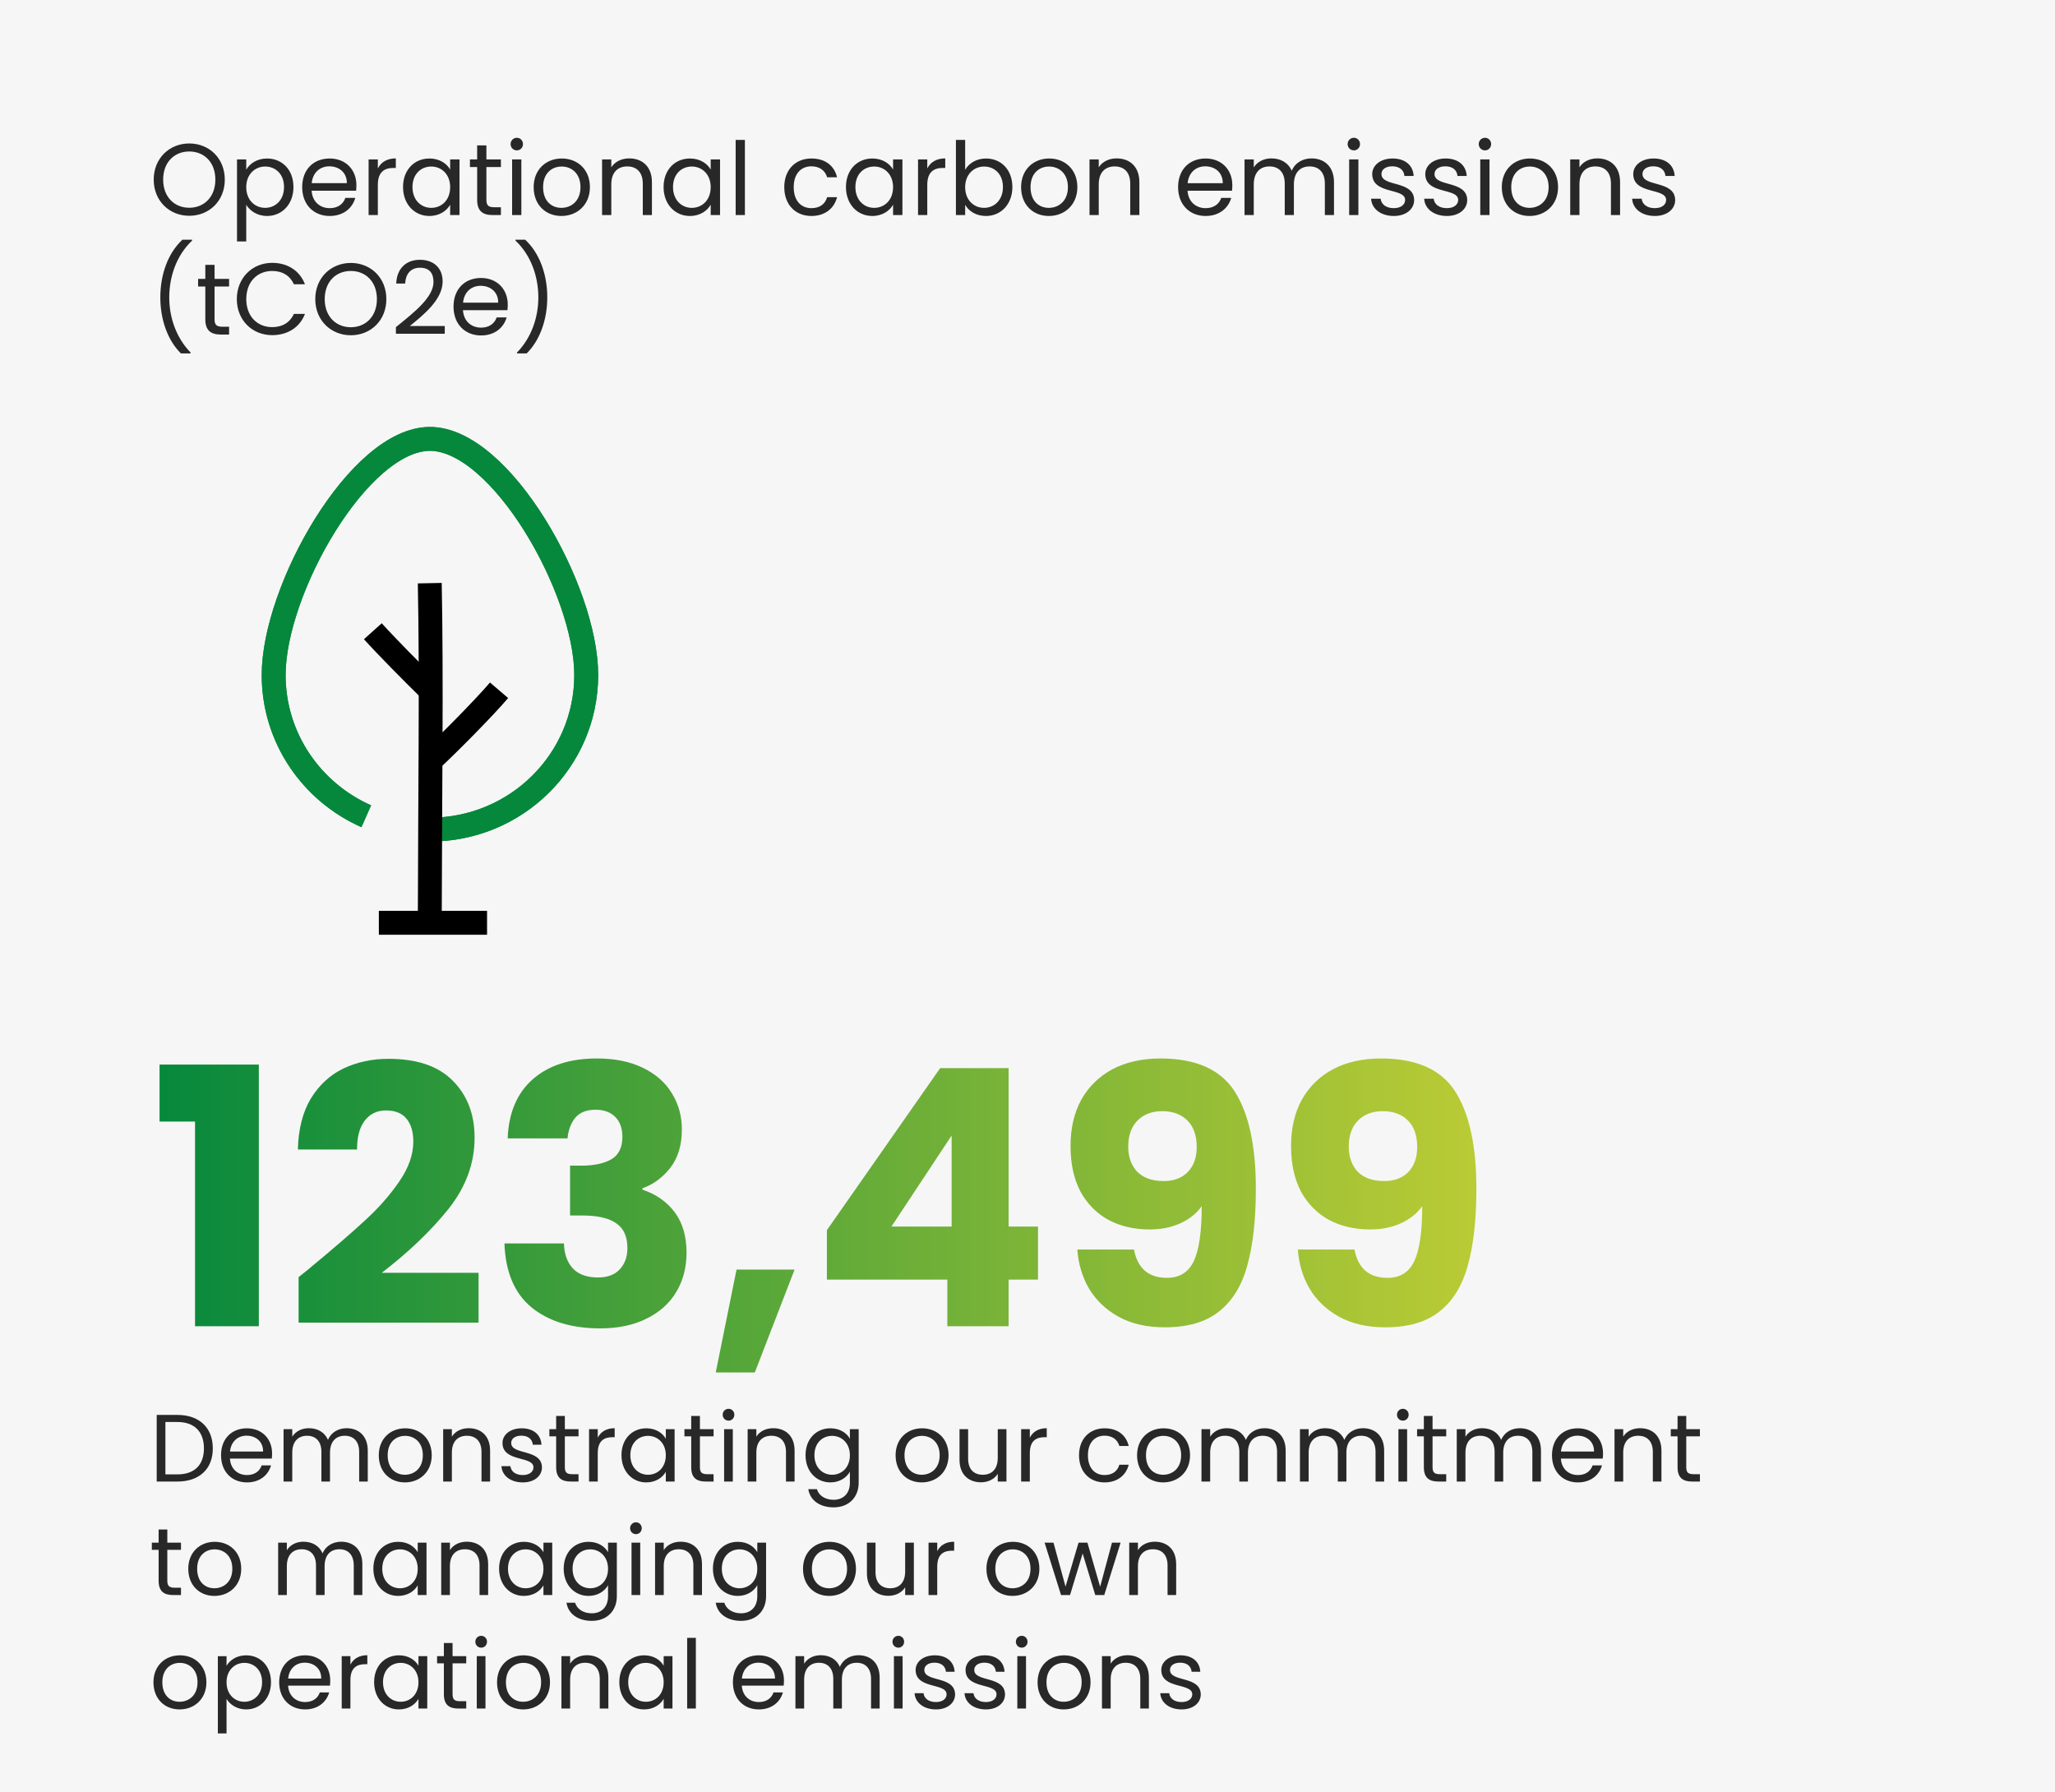
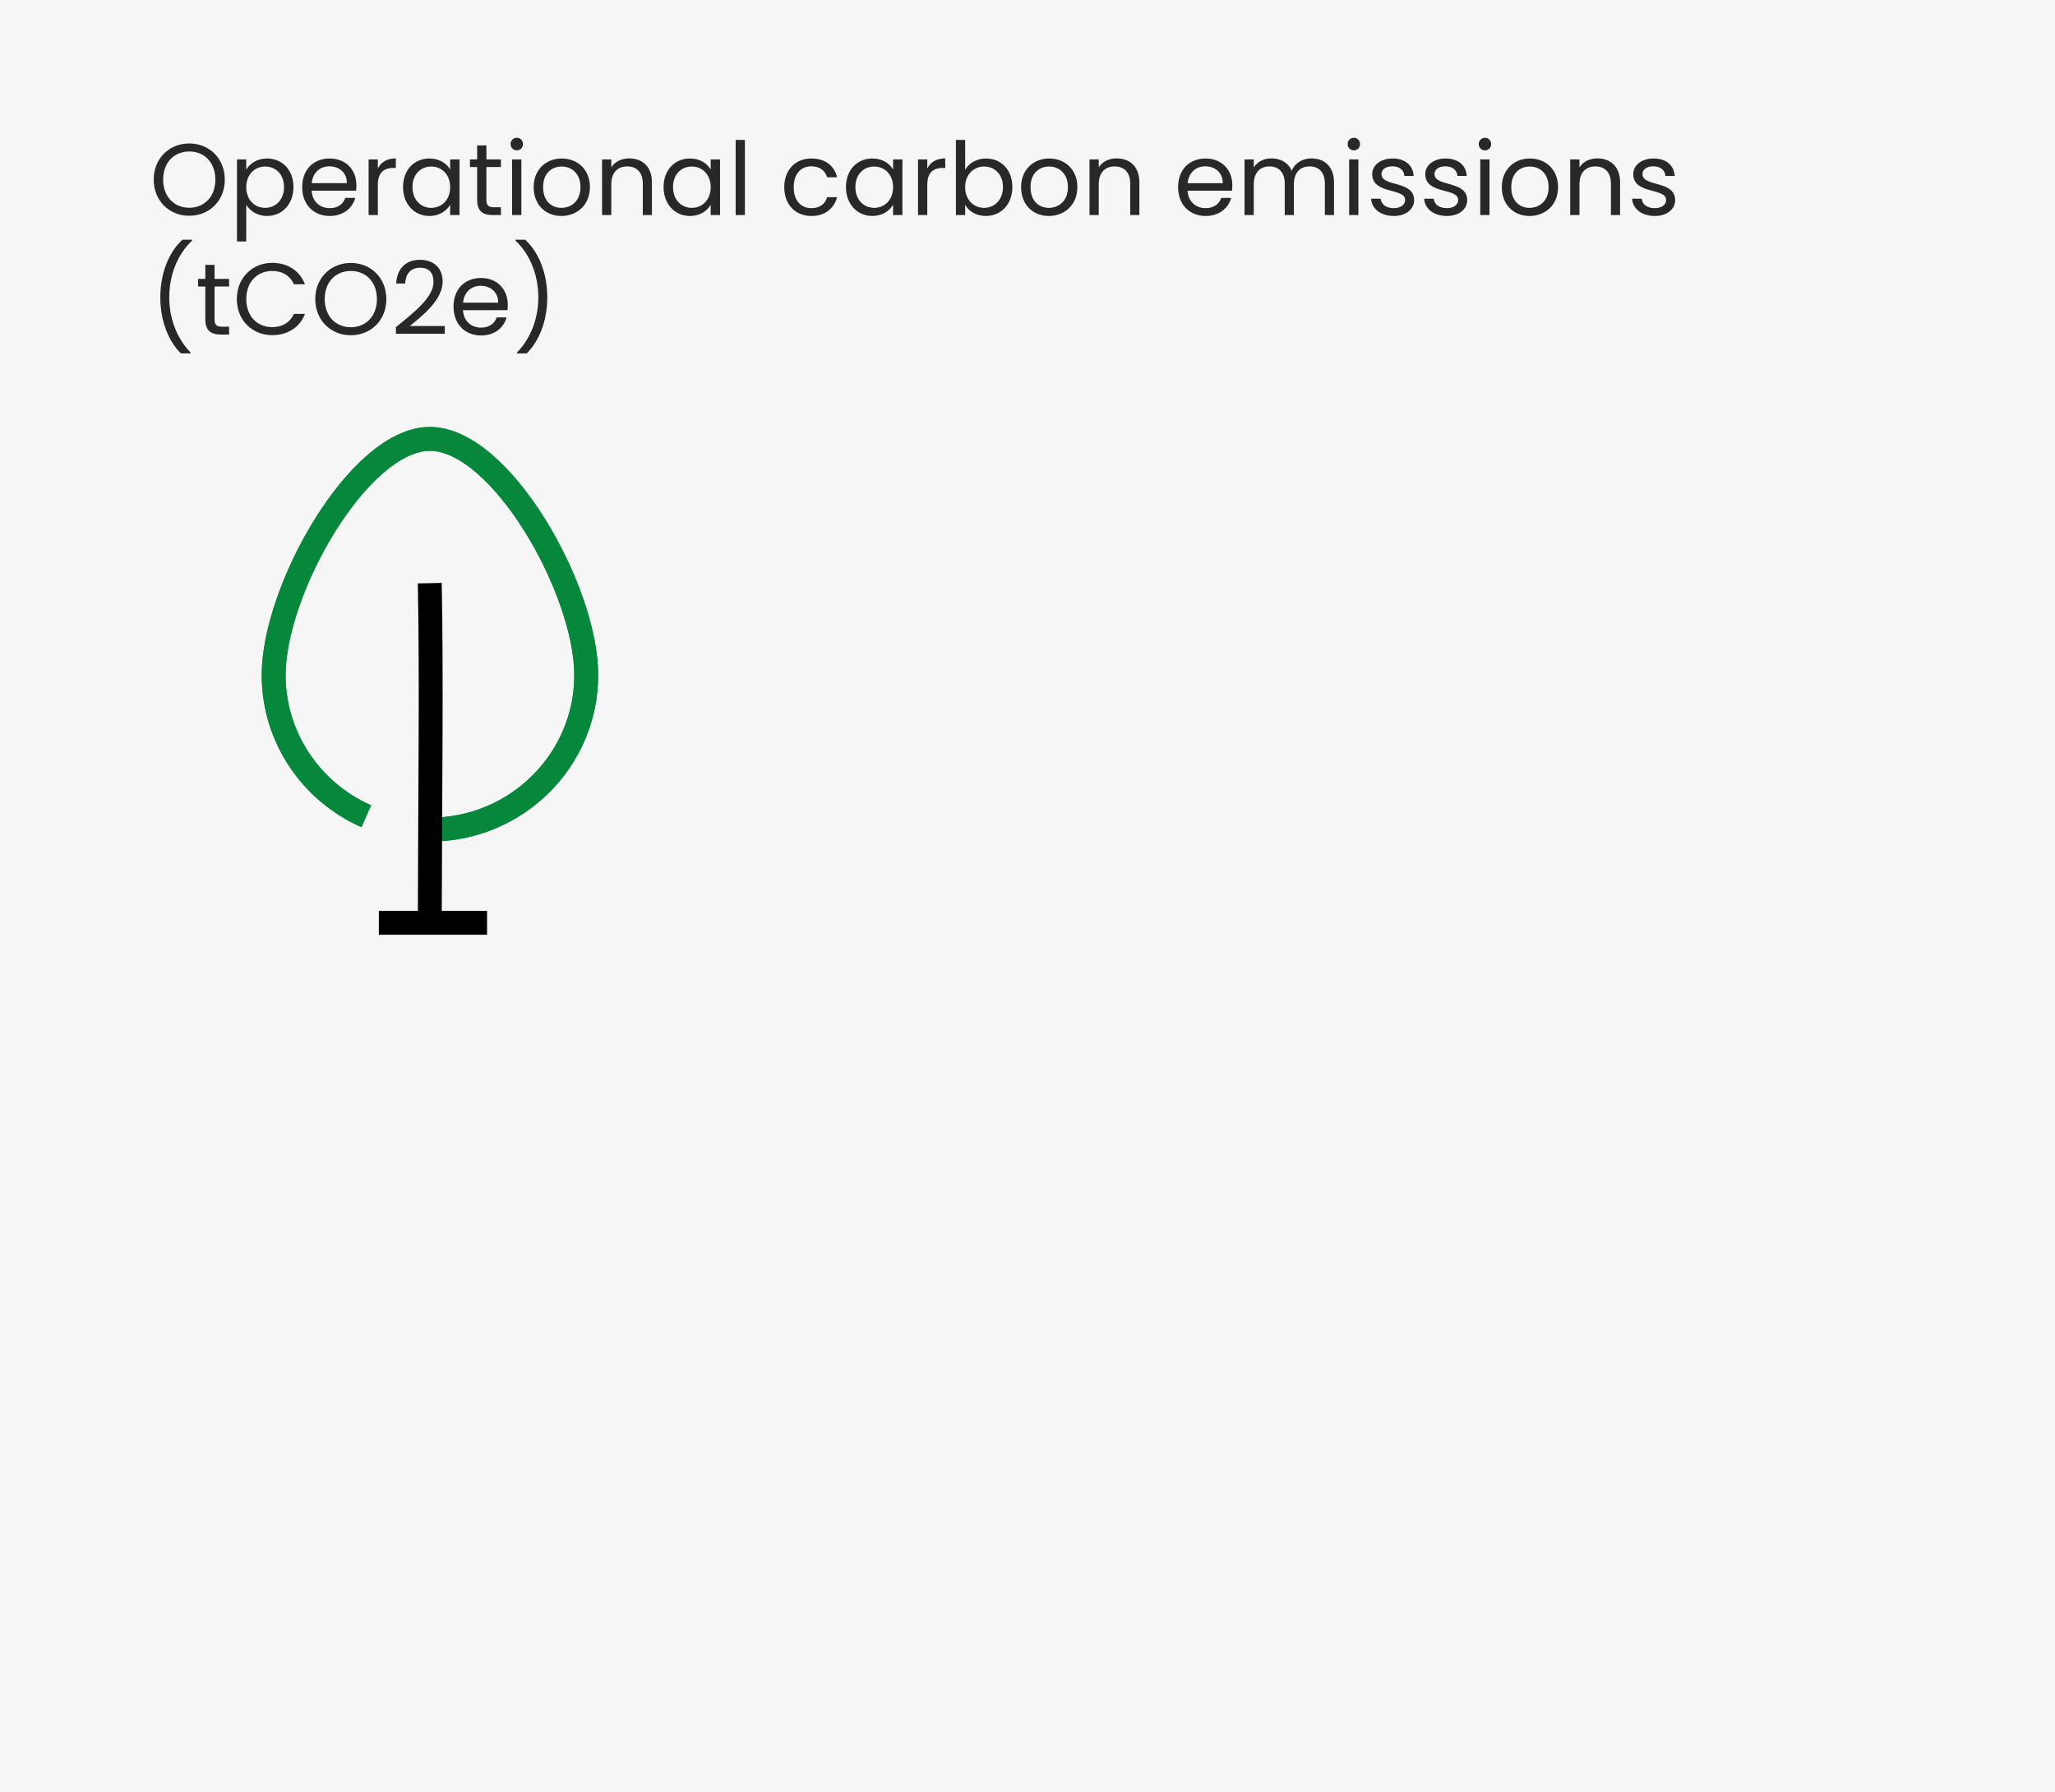
<svg xmlns="http://www.w3.org/2000/svg" id="eYtzAwe7ouv1" viewBox="0 0 344 300" shape-rendering="geometricPrecision" text-rendering="geometricPrecision">
  <style>
#eYtzAwe7ouv9 {animation-name: eYtzAwe7ouv9__m, eYtzAwe7ouv9_s_w;animation-duration: 3000ms;animation-fill-mode: forwards;animation-timing-function: linear;animation-direction: normal;animation-iteration-count: infinite;}@keyframes eYtzAwe7ouv9__m { 0% {d: path('M66,144.404C80.449,144.404,92.162,132.82,92.162,118.53C92.162,104.24,77.87,79,66,79C54.131,79,39.839,104.24,39.839,118.53C39.839,129.065,46.206,138.13,55.342,142.166');animation-timing-function: cubic-bezier(0.42,0,0.58,1)} 33.333% {d: path('M67.254,143.668C81.702,143.668,90.685,133.911,90.838,118.53C90.99,103.149,71.587,79.046,59.717,79.046C47.848,79.046,40.08,103.149,40.218,118.53C40.312,129.065,48.312,138.13,57.448,142.166');animation-timing-function: cubic-bezier(0,0,0.58,1)} 66.667% {d: path('M66.393,145.217C80.842,145.217,90.838,133.911,90.838,118.53C90.838,103.149,82.054,78.596,70.184,78.596C58.315,78.596,41.7,103.095,41.7,118.53C41.7,131.575,47.978,139.123,57.114,143.159');animation-timing-function: cubic-bezier(0.42,0,0.58,1)} 100% {d: path('M66,144.404C80.449,144.404,92.162,132.82,92.162,118.53C92.162,104.24,77.87,79,66,79C54.131,79,39.839,104.24,39.839,118.53C39.839,129.065,46.206,138.13,55.342,142.166')}}@keyframes eYtzAwe7ouv9_s_w { 0% {stroke-width: 4} 33.333% {stroke-width: 4;animation-timing-function: cubic-bezier(0.645,0.005,0.355,1.01)} 100% {stroke-width: 0}} #eYtzAwe7ouv9_ts {animation: eYtzAwe7ouv9_ts__ts 3000ms linear infinite normal forwards}@keyframes eYtzAwe7ouv9_ts__ts { 0% {transform: translate(66px,111.702px) scale(1,1);animation-timing-function: cubic-bezier(0.645,0.005,0.355,1.01)} 33.333% {transform: translate(66px,111.702px) scale(0.911,0.911);animation-timing-function: cubic-bezier(0.645,0.005,0.355,1.01)} 100% {transform: translate(66px,111.702px) scale(1.478,1.399)}} #eYtzAwe7ouv10 {animation: eYtzAwe7ouv10__m 3000ms linear infinite normal forwards}@keyframes eYtzAwe7ouv10__m { 0% {d: path('M66,144.404C80.449,144.404,92.162,132.82,92.162,118.53C92.162,104.24,77.87,79,66,79C54.131,79,39.839,104.24,39.839,118.53C39.839,129.065,46.206,138.13,55.342,142.166');animation-timing-function: cubic-bezier(0.42,0,0.58,1)} 33.333% {d: path('M67.254,143.668C81.702,143.668,90.685,133.911,90.838,118.53C90.99,103.149,71.587,79.046,59.717,79.046C47.848,79.046,40.08,103.149,40.218,118.53C40.312,129.065,48.312,138.13,57.448,142.166');animation-timing-function: cubic-bezier(0,0,0.58,1)} 66.667% {d: path('M66.393,145.217C80.842,145.217,90.838,133.911,90.838,118.53C90.838,103.149,82.054,78.596,70.184,78.596C58.315,78.596,41.7,103.095,41.7,118.53C41.7,131.575,47.978,139.123,57.114,143.159');animation-timing-function: cubic-bezier(0.42,0,0.58,1)} 100% {d: path('M66,144.404C80.449,144.404,92.162,132.82,92.162,118.53C92.162,104.24,77.87,79,66,79C54.131,79,39.839,104.24,39.839,118.53C39.839,129.065,46.206,138.13,55.342,142.166')}} #eYtzAwe7ouv10_ts {animation: eYtzAwe7ouv10_ts__ts 3000ms linear infinite normal forwards}@keyframes eYtzAwe7ouv10_ts__ts { 0% {transform: translate(66px,111.702px) scale(1,1);animation-timing-function: cubic-bezier(0.645,0.005,0.355,1.01)} 33.333% {transform: translate(66px,111.702px) scale(0.911,0.911);animation-timing-function: cubic-bezier(0.645,0.005,0.355,1.01)} 100% {transform: translate(66px,111.702px) scale(1,1)}} #eYtzAwe7ouv11 {animation: eYtzAwe7ouv11__m 3000ms linear infinite normal forwards}@keyframes eYtzAwe7ouv11__m { 0% {d: path('M65.971,103.149C66.292,119.206,66.017,138.268,65.971,160M75.56,160L57.448,160');animation-timing-function: cubic-bezier(0.42,0,0.58,1)} 33.333% {d: path('M62.627,103.227C66.508,116.674,65.399,133.864,65.971,160M75.56,160L57.448,160');animation-timing-function: cubic-bezier(0,0,0.58,1)} 66.667% {d: path('M68.033,103.227C66.092,116.674,65.399,133.864,65.971,160M75.56,160L57.448,160');animation-timing-function: cubic-bezier(0.42,0,0.58,1)} 100% {d: path('M65.971,103.149C66.292,119.206,66.017,138.268,65.971,160M75.56,160L57.448,160')}} #eYtzAwe7ouv12 {animation: eYtzAwe7ouv12__m 3000ms linear infinite normal forwards}@keyframes eYtzAwe7ouv12__m { 0% {d: path('M66.094,132.832C69.302,129.854,75.07,124.006,77.572,121.08M66.094,121.08C63.346,118.42,58.487,113.479,56.441,111.198')} 33.333% {d: path('M66.094,132.832C69.722,130.153,74.765,122.774,75.503,119.207M64.946,120.95C63.163,118.633,57.362,114.903,53.672,113.365')} 66.667% {d: path('M66.094,132.832C69.236,128.814,74.667,124.711,78.407,121.694M66.074,120.95C62.896,118.818,58.363,113.619,56.928,110.954')} 100% {d: path('M66.094,132.832C69.302,129.854,75.07,124.006,77.572,121.08M66.094,121.08C63.346,118.42,58.487,113.479,56.441,111.198')}} #eYtzAwe7ouv16 {animation: eYtzAwe7ouv16_s_do 3000ms linear infinite normal forwards}@keyframes eYtzAwe7ouv16_s_do { 0% {stroke-dashoffset: 269.49;animation-timing-function: cubic-bezier(0.42,0,0.58,1)} 76.667% {stroke-dashoffset: 20} 100% {stroke-dashoffset: 20}} #eYtzAwe7ouv17 {animation: eYtzAwe7ouv17_s_do 3000ms linear infinite normal forwards}@keyframes eYtzAwe7ouv17_s_do { 0% {stroke-dashoffset: 151.4} 26.667% {stroke-dashoffset: 151.4;animation-timing-function: cubic-bezier(0.245,0,0.755,1.01)} 73.333% {stroke-dashoffset: 20} 100% {stroke-dashoffset: 20}}
</style>
  <defs>
    <linearGradient id="eYtzAwe7ouv4-fill" x1="25" y1="201" x2="250" y2="201" spreadMethod="pad" gradientUnits="userSpaceOnUse" gradientTransform="translate(0 0)">
      <stop id="eYtzAwe7ouv4-fill-0" offset="0%" stop-color="#05883c" />
      <stop id="eYtzAwe7ouv4-fill-1" offset="100%" stop-color="#bccc35" />
    </linearGradient>
  </defs>
  <rect width="344" height="300" rx="0" ry="0" fill="#f6f6f6" />
  <path d="M37.631,30.067c0,3.553-2.601,6.052-5.95,6.052-3.332,0-5.95-2.499-5.95-6.052s2.618-6.052,5.95-6.052c3.349,0,5.95,2.499,5.95,6.052Zm-10.319,0c0,2.89,1.87,4.709,4.369,4.709s4.369-1.819,4.369-4.709c0-2.907-1.87-4.709-4.369-4.709s-4.369,1.802-4.369,4.709Zm13.908-1.666c.561-.986,1.785-1.87,3.485-1.87c2.499,0,4.42,1.87,4.42,4.777c0,2.89-1.921,4.845-4.42,4.845-1.7,0-2.907-.918-3.485-1.87v6.137h-1.547v-13.736h1.547v1.717Zm6.324,2.907c0-2.193-1.445-3.434-3.162-3.434-1.683,0-3.162,1.292-3.162,3.451c0,2.193,1.479,3.468,3.162,3.468c1.717,0,3.162-1.292,3.162-3.485Zm7.578-3.468c-1.513,0-2.771,1.003-2.941,2.822h5.882c.017-1.819-1.343-2.822-2.941-2.822Zm4.352,5.287c-.476,1.7-1.972,3.026-4.284,3.026-2.652,0-4.607-1.87-4.607-4.828c0-2.941,1.887-4.794,4.607-4.794c2.703,0,4.471,1.904,4.471,4.454c0,.34-.017.612-.051.935h-7.446c.119,1.887,1.445,2.924,3.026,2.924c1.394,0,2.278-.714,2.618-1.717h1.666Zm3.776-2.193v5.066h-1.547v-9.316h1.547v1.513c.527-1.037,1.53-1.683,3.009-1.683v1.598h-.408c-1.479,0-2.601.663-2.601,2.822Zm4.217.374c0-2.907,1.921-4.777,4.42-4.777c1.734,0,2.924.884,3.468,1.853v-1.7h1.564v9.316h-1.564v-1.734c-.561,1.003-1.768,1.887-3.485,1.887-2.482,0-4.403-1.955-4.403-4.845Zm7.888.017c0-2.159-1.462-3.451-3.162-3.451s-3.145,1.241-3.145,3.434s1.445,3.485,3.145,3.485s3.162-1.275,3.162-3.468Zm4.518,2.125v-5.491h-1.207v-1.275h1.207v-2.346h1.547v2.346h2.431v1.275h-2.431v5.491c0,.918.34,1.241,1.292,1.241h1.139v1.309h-1.394c-1.649,0-2.584-.68-2.584-2.55ZM85.726,36v-9.316h1.547v9.316h-1.547Zm.799-10.829c-.595,0-1.054-.459-1.054-1.054s.459-1.054,1.054-1.054c.561,0,1.02.459,1.02,1.054s-.459,1.054-1.02,1.054Zm12.225,6.154c0,2.958-2.125,4.828-4.777,4.828-2.635,0-4.641-1.87-4.641-4.828c0-2.941,2.074-4.794,4.709-4.794c2.652,0,4.709,1.853,4.709,4.794Zm-7.837,0c0,2.363,1.445,3.468,3.06,3.468s3.196-1.105,3.196-3.468c0-2.346-1.547-3.451-3.145-3.451-1.632,0-3.111,1.105-3.111,3.451ZM107.601,36v-5.27c0-1.904-1.037-2.873-2.601-2.873-1.581,0-2.669.986-2.669,2.992v5.151h-1.547v-9.316h1.547v1.326c.612-.969,1.734-1.496,2.992-1.496c2.159,0,3.808,1.326,3.808,3.995v5.491h-1.53Zm3.479-4.692c0-2.907,1.921-4.777,4.42-4.777c1.734,0,2.924.884,3.468,1.853v-1.7h1.564v9.316h-1.564v-1.734c-.561,1.003-1.768,1.887-3.485,1.887-2.482,0-4.403-1.955-4.403-4.845Zm7.888.017c0-2.159-1.462-3.451-3.162-3.451s-3.145,1.241-3.145,3.434s1.445,3.485,3.145,3.485s3.162-1.275,3.162-3.468ZM123.146,36v-12.58h1.547v12.58h-1.547Zm8.138-4.675c0-2.924,1.887-4.794,4.539-4.794c2.312,0,3.825,1.19,4.301,3.145h-1.666c-.323-1.122-1.258-1.836-2.635-1.836-1.7,0-2.958,1.207-2.958,3.485c0,2.312,1.258,3.519,2.958,3.519c1.377,0,2.295-.663,2.635-1.836h1.666c-.476,1.853-1.989,3.145-4.301,3.145-2.652,0-4.539-1.87-4.539-4.828Zm10.326-.017c0-2.907,1.921-4.777,4.42-4.777c1.734,0,2.924.884,3.468,1.853v-1.7h1.564v9.316h-1.564v-1.734c-.561,1.003-1.768,1.887-3.485,1.887-2.482,0-4.403-1.955-4.403-4.845Zm7.888.017c0-2.159-1.462-3.451-3.162-3.451s-3.145,1.241-3.145,3.434s1.445,3.485,3.145,3.485s3.162-1.275,3.162-3.468Zm5.725-.391v5.066h-1.547v-9.316h1.547v1.513c.527-1.037,1.53-1.683,3.009-1.683v1.598h-.408c-1.479,0-2.601.663-2.601,2.822Zm6.342-2.516c.595-1.037,1.836-1.887,3.485-1.887c2.516,0,4.42,1.87,4.42,4.777c0,2.89-1.921,4.845-4.42,4.845-1.7,0-2.907-.85-3.485-1.87v1.717h-1.547v-12.58h1.547v4.998Zm6.324,2.89c0-2.193-1.445-3.434-3.162-3.434-1.683,0-3.162,1.292-3.162,3.451c0,2.193,1.479,3.468,3.162,3.468c1.717,0,3.162-1.292,3.162-3.485Zm12.457.017c0,2.958-2.125,4.828-4.777,4.828-2.635,0-4.641-1.87-4.641-4.828c0-2.941,2.074-4.794,4.709-4.794c2.652,0,4.709,1.853,4.709,4.794Zm-7.837,0c0,2.363,1.445,3.468,3.06,3.468s3.196-1.105,3.196-3.468c0-2.346-1.547-3.451-3.145-3.451-1.632,0-3.111,1.105-3.111,3.451ZM189.197,36v-5.27c0-1.904-1.037-2.873-2.601-2.873-1.581,0-2.669.986-2.669,2.992v5.151h-1.547v-9.316h1.547v1.326c.612-.969,1.734-1.496,2.992-1.496c2.159,0,3.808,1.326,3.808,3.995v5.491h-1.53Zm12.551-8.16c-1.513,0-2.771,1.003-2.941,2.822h5.882c.017-1.819-1.343-2.822-2.941-2.822Zm4.352,5.287c-.476,1.7-1.972,3.026-4.284,3.026-2.652,0-4.607-1.87-4.607-4.828c0-2.941,1.887-4.794,4.607-4.794c2.703,0,4.471,1.904,4.471,4.454c0,.34-.017.612-.051.935h-7.446c.119,1.887,1.445,2.924,3.026,2.924c1.394,0,2.278-.714,2.618-1.717h1.666ZM221.776,36v-5.27c0-1.904-1.02-2.873-2.55-2.873-1.564,0-2.635,1.003-2.635,3.009v5.134h-1.53v-5.27c0-1.904-1.02-2.873-2.55-2.873-1.564,0-2.635,1.003-2.635,3.009v5.134h-1.547v-9.316h1.547v1.343c.612-.986,1.717-1.513,2.941-1.513c1.53,0,2.805.68,3.417,2.074.544-1.343,1.87-2.074,3.298-2.074c2.125,0,3.774,1.326,3.774,3.995v5.491h-1.53Zm4.067,0v-9.316h1.547v9.316h-1.547Zm.799-10.829c-.595,0-1.054-.459-1.054-1.054s.459-1.054,1.054-1.054c.561,0,1.02.459,1.02,1.054s-.459,1.054-1.02,1.054Zm10.083,8.296c0,1.53-1.343,2.686-3.4,2.686-2.176,0-3.706-1.19-3.808-2.89h1.598c.085.901.884,1.581,2.193,1.581c1.224,0,1.904-.612,1.904-1.377c0-2.074-5.508-.867-5.508-4.335c0-1.428,1.343-2.601,3.417-2.601c2.057,0,3.417,1.105,3.519,2.924h-1.547c-.068-.935-.782-1.615-2.023-1.615-1.139,0-1.819.544-1.819,1.292c0,2.21,5.406,1.003,5.474,4.335Zm8.882,0c0,1.53-1.343,2.686-3.4,2.686-2.176,0-3.706-1.19-3.808-2.89h1.598c.085.901.884,1.581,2.193,1.581c1.224,0,1.904-.612,1.904-1.377c0-2.074-5.508-.867-5.508-4.335c0-1.428,1.343-2.601,3.417-2.601c2.057,0,3.417,1.105,3.519,2.924h-1.547c-.068-.935-.782-1.615-2.023-1.615-1.139,0-1.819.544-1.819,1.292c0,2.21,5.406,1.003,5.474,4.335ZM247.79,36v-9.316h1.547v9.316h-1.547Zm.799-10.829c-.595,0-1.054-.459-1.054-1.054s.459-1.054,1.054-1.054c.561,0,1.02.459,1.02,1.054s-.459,1.054-1.02,1.054Zm12.225,6.154c0,2.958-2.125,4.828-4.777,4.828-2.635,0-4.641-1.87-4.641-4.828c0-2.941,2.074-4.794,4.709-4.794c2.652,0,4.709,1.853,4.709,4.794Zm-7.837,0c0,2.363,1.445,3.468,3.06,3.468s3.196-1.105,3.196-3.468c0-2.346-1.547-3.451-3.145-3.451-1.632,0-3.111,1.105-3.111,3.451ZM269.665,36v-5.27c0-1.904-1.037-2.873-2.601-2.873-1.581,0-2.669.986-2.669,2.992v5.151h-1.547v-9.316h1.547v1.326c.612-.969,1.734-1.496,2.992-1.496c2.159,0,3.808,1.326,3.808,3.995v5.491h-1.53Zm10.755-2.533c0,1.53-1.343,2.686-3.4,2.686-2.176,0-3.706-1.19-3.808-2.89h1.598c.085.901.884,1.581,2.193,1.581c1.224,0,1.904-.612,1.904-1.377c0-2.074-5.508-.867-5.508-4.335c0-1.428,1.343-2.601,3.417-2.601c2.057,0,3.417,1.105,3.519,2.924h-1.547c-.068-.935-.782-1.615-2.023-1.615-1.139,0-1.819.544-1.819,1.292c0,2.21,5.406,1.003,5.474,4.335ZM31.902,59.162h-1.615c-2.159-2.125-3.451-5.559-3.451-9.384c0-3.842,1.292-7.429,3.706-9.656h1.615v.153c-2.618,2.465-3.825,6.035-3.825,9.503c0,3.451,1.207,6.8,3.57,9.231v.153Zm2.467-5.712v-5.491h-1.207v-1.275h1.207v-2.346h1.547v2.346h2.431v1.275h-2.431v5.491c0,.918.34,1.241,1.292,1.241h1.139v1.309h-1.394c-1.649,0-2.584-.68-2.584-2.55Zm5.274-3.383c0-3.553,2.601-6.069,5.916-6.069c2.567,0,4.607,1.292,5.491,3.587h-1.853c-.646-1.428-1.904-2.227-3.638-2.227-2.482,0-4.335,1.802-4.335,4.709c0,2.89,1.853,4.692,4.335,4.692c1.734,0,2.992-.799,3.638-2.21h1.853c-.884,2.278-2.924,3.553-5.491,3.553-3.315,0-5.916-2.482-5.916-6.035Zm25.032,0c0,3.553-2.601,6.052-5.95,6.052-3.332,0-5.95-2.499-5.95-6.052s2.618-6.052,5.95-6.052c3.349,0,5.95,2.499,5.95,6.052Zm-10.319,0c0,2.89,1.87,4.709,4.369,4.709s4.369-1.819,4.369-4.709c0-2.907-1.87-4.709-4.369-4.709s-4.369,1.802-4.369,4.709Zm11.919,5.797v-1.105c3.23-2.601,6.29-5.049,6.29-7.565c0-1.36-.595-2.38-2.261-2.38-1.598,0-2.414,1.105-2.482,2.652h-1.496c.102-2.618,1.751-3.978,3.961-3.978c2.312,0,3.808,1.36,3.808,3.638c0,3.06-3.298,5.661-5.491,7.446h5.848v1.292h-8.177ZM80.457,47.84c-1.513,0-2.771,1.003-2.941,2.822h5.882c.017-1.819-1.343-2.822-2.941-2.822Zm4.352,5.287c-.476,1.7-1.972,3.026-4.284,3.026-2.652,0-4.607-1.87-4.607-4.828c0-2.941,1.887-4.794,4.607-4.794c2.703,0,4.471,1.904,4.471,4.454c0,.34-.017.612-.051.935h-7.446c.119,1.887,1.445,2.924,3.026,2.924c1.394,0,2.278-.714,2.618-1.717h1.666Zm1.736,6.035v-.153c2.363-2.431,3.57-5.78,3.57-9.231c0-3.468-1.207-7.038-3.825-9.503v-.153h1.615c2.414,2.227,3.706,5.814,3.706,9.656c0,3.825-1.292,7.259-3.451,9.384h-1.615Z" fill="#282828" />
-   <path d="M26.708,187.74v-9.54h16.62v43.8h-10.68v-34.26h-5.94Zm23.279,26.04c1.36-1.08,1.98-1.58,1.86-1.5c3.92-3.24,7-5.9,9.24-7.98c2.28-2.08,4.2-4.26,5.76-6.54s2.34-4.5,2.34-6.66c0-1.64-.38-2.92-1.14-3.84s-1.9-1.38-3.42-1.38-2.72.58-3.6,1.74c-.84,1.12-1.26,2.72-1.26,4.8h-9.9c.08-3.4.8-6.24,2.16-8.52c1.4-2.28,3.22-3.96,5.46-5.04c2.28-1.08,4.8-1.62,7.56-1.62c4.76,0,8.34,1.22,10.74,3.66c2.44,2.44,3.66,5.62,3.66,9.54c0,4.28-1.46,8.26-4.38,11.94-2.92,3.64-6.64,7.2-11.16,10.68h16.2v8.34h-30.12v-7.62Zm34.997-23.22c.16-4.28,1.56-7.58,4.2-9.9s6.22-3.48,10.74-3.48c3,0,5.56.52,7.68,1.56c2.16,1.04,3.78,2.46,4.86,4.26c1.12,1.8,1.68,3.82,1.68,6.06c0,2.64-.66,4.8-1.98,6.48-1.32,1.64-2.86,2.76-4.62,3.36v.24c2.28.76,4.08,2.02,5.4,3.78s1.98,4.02,1.98,6.78c0,2.48-.58,4.68-1.74,6.6-1.12,1.88-2.78,3.36-4.98,4.44-2.16,1.08-4.74,1.62-7.74,1.62-4.8,0-8.64-1.18-11.52-3.54-2.84-2.36-4.34-5.92-4.5-10.68h9.96c.04,1.76.54,3.16,1.5,4.2.96,1,2.36,1.5,4.2,1.5c1.56,0,2.76-.44,3.6-1.32.88-.92,1.32-2.12,1.32-3.6c0-1.92-.62-3.3-1.86-4.14-1.2-.88-3.14-1.32-5.82-1.32h-1.92v-8.34h1.92c2.04,0,3.68-.34,4.92-1.02c1.28-.72,1.92-1.98,1.92-3.78c0-1.44-.4-2.56-1.2-3.36s-1.9-1.2-3.3-1.2c-1.52,0-2.66.46-3.42,1.38-.72.92-1.14,2.06-1.26,3.42h-10.02Zm48.028,21.96l-6.66,17.22h-6.54l3.48-17.22h9.72Zm5.407,1.68v-8.28l18.96-27.12h11.46v26.52h4.92v8.88h-4.92v7.8h-10.26v-7.8h-20.16Zm20.88-24.12l-10.08,15.24h10.08v-15.24Zm30.525,19.08c.6,3.16,2.44,4.74,5.52,4.74c2.12,0,3.62-.94,4.5-2.82s1.32-4.94,1.32-9.18c-.88,1.24-2.08,2.2-3.6,2.88s-3.22,1.02-5.1,1.02c-2.56,0-4.84-.52-6.84-1.56-2-1.08-3.58-2.66-4.74-4.74-1.12-2.12-1.68-4.68-1.68-7.68c0-2.96.6-5.54,1.8-7.74c1.24-2.2,2.98-3.9,5.22-5.1c2.28-1.2,4.96-1.8,8.04-1.8c5.92,0,10.06,1.84,12.42,5.52s3.54,9.1,3.54,16.26c0,5.2-.48,9.5-1.44,12.9-.92,3.36-2.5,5.92-4.74,7.68-2.2,1.76-5.22,2.64-9.06,2.64-3.04,0-5.64-.6-7.8-1.8-2.12-1.2-3.76-2.78-4.92-4.74-1.12-1.96-1.76-4.12-1.92-6.48h9.48Zm4.98-11.46c1.68,0,3.02-.5,4.02-1.5c1-1.04,1.5-2.44,1.5-4.2c0-1.92-.52-3.4-1.56-4.44s-2.44-1.56-4.2-1.56-3.16.54-4.2,1.62c-1,1.04-1.5,2.48-1.5,4.32c0,1.72.5,3.12,1.5,4.2c1.04,1.04,2.52,1.56,4.44,1.56Zm31.934,11.46c.6,3.16,2.44,4.74,5.52,4.74c2.12,0,3.62-.94,4.5-2.82s1.32-4.94,1.32-9.18c-.88,1.24-2.08,2.2-3.6,2.88s-3.22,1.02-5.1,1.02c-2.56,0-4.84-.52-6.84-1.56-2-1.08-3.58-2.66-4.74-4.74-1.12-2.12-1.68-4.68-1.68-7.68c0-2.96.6-5.54,1.8-7.74c1.24-2.2,2.98-3.9,5.22-5.1c2.28-1.2,4.96-1.8,8.04-1.8c5.92,0,10.06,1.84,12.42,5.52s3.54,9.1,3.54,16.26c0,5.2-.48,9.5-1.44,12.9-.92,3.36-2.5,5.92-4.74,7.68-2.2,1.76-5.22,2.64-9.06,2.64-3.04,0-5.64-.6-7.8-1.8-2.12-1.2-3.76-2.78-4.92-4.74-1.12-1.96-1.76-4.12-1.92-6.48h9.48Zm4.98-11.46c1.68,0,3.02-.5,4.02-1.5c1-1.04,1.5-2.44,1.5-4.2c0-1.92-.52-3.4-1.56-4.44s-2.44-1.56-4.2-1.56-3.16.54-4.2,1.62c-1,1.04-1.5,2.48-1.5,4.32c0,1.72.5,3.12,1.5,4.2c1.04,1.04,2.52,1.56,4.44,1.56Z" fill="url(#eYtzAwe7ouv4-fill)" />
-   <path d="M29.704,236.848c3.664,0,5.92,2.144,5.92,5.6s-2.256,5.552-5.92,5.552h-3.472v-11.152h3.472ZM27.688,246.8h2.016c2.912,0,4.432-1.632,4.432-4.352s-1.52-4.416-4.432-4.416h-2.016v8.768Zm13.585-6.48c-1.424,0-2.608.944-2.768,2.656h5.536c.016-1.712-1.264-2.656-2.768-2.656Zm4.096,4.976c-.448,1.6-1.856,2.848-4.032,2.848-2.496,0-4.336-1.76-4.336-4.544c0-2.768,1.776-4.512,4.336-4.512c2.544,0,4.208,1.792,4.208,4.192c0,.32-.016.576-.048.88h-7.008c.112,1.776,1.36,2.752,2.848,2.752c1.312,0,2.144-.672,2.464-1.616h1.568ZM60.122,248v-4.96c0-1.792-.96-2.704-2.4-2.704-1.472,0-2.48.944-2.48,2.832v4.832h-1.44v-4.96c0-1.792-.96-2.704-2.4-2.704-1.472,0-2.48.944-2.48,2.832v4.832h-1.456v-8.768h1.456v1.264c.576-.928,1.616-1.424,2.768-1.424c1.44,0,2.64.64,3.216,1.952.512-1.264,1.76-1.952,3.104-1.952c2,0,3.552,1.248,3.552,3.76v5.168h-1.44Zm12.148-4.4c0,2.784-2,4.544-4.496,4.544-2.48,0-4.368-1.76-4.368-4.544c0-2.768,1.952-4.512,4.432-4.512c2.496,0,4.432,1.744,4.432,4.512Zm-7.376,0c0,2.224,1.36,3.264,2.88,3.264s3.008-1.04,3.008-3.264c0-2.208-1.456-3.248-2.96-3.248-1.536,0-2.928,1.04-2.928,3.248ZM80.601,248v-4.96c0-1.792-.976-2.704-2.448-2.704-1.488,0-2.512.928-2.512,2.816v4.848h-1.456v-8.768h1.456v1.248c.576-.912,1.632-1.408,2.816-1.408c2.032,0,3.584,1.248,3.584,3.76v5.168h-1.44Zm10.122-2.384c0,1.44-1.264,2.528-3.2,2.528-2.048,0-3.488-1.12-3.584-2.72h1.504c.08.848.832,1.488,2.064,1.488c1.152,0,1.792-.576,1.792-1.296c0-1.952-5.184-.816-5.184-4.08c0-1.344,1.264-2.448,3.216-2.448c1.936,0,3.216,1.04,3.312,2.752h-1.456c-.064-.88-.736-1.52-1.904-1.52-1.072,0-1.712.512-1.712,1.216c0,2.08,5.088.944,5.152,4.08Zm2.375-.016v-5.168h-1.136v-1.2h1.136v-2.208h1.456v2.208h2.288v1.2h-2.288v5.168c0,.864.32,1.168,1.216,1.168h1.072v1.232h-1.312c-1.552,0-2.432-.64-2.432-2.4Zm6.964-2.368v4.768h-1.456v-8.768h1.456v1.424c.496-.976,1.44-1.584,2.832-1.584v1.504h-.384c-1.392,0-2.448.624-2.448,2.656Zm3.969.352c0-2.736,1.808-4.496,4.16-4.496c1.632,0,2.752.832,3.264,1.744v-1.6h1.472v8.768h-1.472v-1.632c-.528.944-1.664,1.776-3.28,1.776-2.336,0-4.144-1.84-4.144-4.56Zm7.424.016c0-2.032-1.376-3.248-2.976-3.248s-2.96,1.168-2.96,3.232s1.36,3.28,2.96,3.28s2.976-1.2,2.976-3.264Zm4.252,2v-5.168h-1.136v-1.2h1.136v-2.208h1.456v2.208h2.288v1.2h-2.288v5.168c0,.864.32,1.168,1.216,1.168h1.072v1.232h-1.312c-1.552,0-2.432-.64-2.432-2.4Zm5.508,2.4v-8.768h1.456v8.768h-1.456Zm.752-10.192c-.56,0-.992-.432-.992-.992s.432-.992.992-.992c.528,0,.96.432.96.992s-.432.992-.96.992ZM131.57,248v-4.96c0-1.792-.976-2.704-2.448-2.704-1.488,0-2.512.928-2.512,2.816v4.848h-1.456v-8.768h1.456v1.248c.576-.912,1.632-1.408,2.816-1.408c2.032,0,3.584,1.248,3.584,3.76v5.168h-1.44Zm3.274-4.416c0-2.736,1.808-4.496,4.16-4.496c1.6,0,2.752.8,3.264,1.744v-1.6h1.472v8.96c0,2.416-1.616,4.128-4.192,4.128-2.304,0-3.952-1.168-4.24-3.04h1.44c.32,1.056,1.36,1.776,2.8,1.776c1.552,0,2.72-.992,2.72-2.864v-1.84c-.528.944-1.664,1.792-3.264,1.792-2.352,0-4.16-1.84-4.16-4.56Zm7.424.016c0-2.032-1.376-3.248-2.976-3.248s-2.96,1.168-2.96,3.232s1.36,3.28,2.96,3.28s2.976-1.2,2.976-3.264Zm16.518,0c0,2.784-2,4.544-4.496,4.544-2.48,0-4.368-1.76-4.368-4.544c0-2.768,1.952-4.512,4.432-4.512c2.496,0,4.432,1.744,4.432,4.512Zm-7.376,0c0,2.224,1.36,3.264,2.88,3.264s3.008-1.04,3.008-3.264c0-2.208-1.456-3.248-2.96-3.248-1.536,0-2.928,1.04-2.928,3.248Zm17.067-4.368v8.768h-1.456v-1.296c-.56.912-1.632,1.424-2.8,1.424-2.016,0-3.6-1.248-3.6-3.76v-5.136h1.44v4.944c0,1.776.976,2.688,2.448,2.688c1.504,0,2.512-.928,2.512-2.816v-4.816h1.456Zm3.914,4v4.768h-1.456v-8.768h1.456v1.424c.496-.976,1.44-1.584,2.832-1.584v1.504h-.384c-1.392,0-2.448.624-2.448,2.656Zm8.235.368c0-2.752,1.776-4.512,4.272-4.512c2.176,0,3.6,1.12,4.048,2.96h-1.568c-.304-1.056-1.184-1.728-2.48-1.728-1.6,0-2.784,1.136-2.784,3.28c0,2.176,1.184,3.312,2.784,3.312c1.296,0,2.16-.624,2.48-1.728h1.568c-.448,1.744-1.872,2.96-4.048,2.96-2.496,0-4.272-1.76-4.272-4.544Zm18.582,0c0,2.784-2,4.544-4.496,4.544-2.48,0-4.368-1.76-4.368-4.544c0-2.768,1.952-4.512,4.432-4.512c2.496,0,4.432,1.744,4.432,4.512Zm-7.376,0c0,2.224,1.36,3.264,2.88,3.264s3.008-1.04,3.008-3.264c0-2.208-1.456-3.248-2.96-3.248-1.536,0-2.928,1.04-2.928,3.248Zm21.947,4.4v-4.96c0-1.792-.96-2.704-2.4-2.704-1.472,0-2.48.944-2.48,2.832v4.832h-1.44v-4.96c0-1.792-.96-2.704-2.4-2.704-1.472,0-2.48.944-2.48,2.832v4.832h-1.456v-8.768h1.456v1.264c.576-.928,1.616-1.424,2.768-1.424c1.44,0,2.64.64,3.216,1.952.512-1.264,1.76-1.952,3.104-1.952c2,0,3.552,1.248,3.552,3.76v5.168h-1.44Zm16.484,0v-4.96c0-1.792-.96-2.704-2.4-2.704-1.472,0-2.48.944-2.48,2.832v4.832h-1.44v-4.96c0-1.792-.96-2.704-2.4-2.704-1.472,0-2.48.944-2.48,2.832v4.832h-1.456v-8.768h1.456v1.264c.576-.928,1.616-1.424,2.768-1.424c1.44,0,2.64.64,3.216,1.952.512-1.264,1.76-1.952,3.104-1.952c2,0,3.552,1.248,3.552,3.76v5.168h-1.44Zm3.828,0v-8.768h1.456v8.768h-1.456Zm.752-10.192c-.56,0-.992-.432-.992-.992s.432-.992.992-.992c.528,0,.96.432.96.992s-.432.992-.96.992Zm3.506,7.792v-5.168h-1.136v-1.2h1.136v-2.208h1.456v2.208h2.288v1.2h-2.288v5.168c0,.864.32,1.168,1.216,1.168h1.072v1.232h-1.312c-1.552,0-2.432-.64-2.432-2.4Zm18.164,2.4v-4.96c0-1.792-.96-2.704-2.4-2.704-1.472,0-2.48.944-2.48,2.832v4.832h-1.44v-4.96c0-1.792-.96-2.704-2.4-2.704-1.472,0-2.48.944-2.48,2.832v4.832h-1.456v-8.768h1.456v1.264c.576-.928,1.616-1.424,2.768-1.424c1.44,0,2.64.64,3.216,1.952.512-1.264,1.76-1.952,3.104-1.952c2,0,3.552,1.248,3.552,3.76v5.168h-1.44Zm7.556-7.68c-1.424,0-2.608.944-2.768,2.656h5.536c.016-1.712-1.264-2.656-2.768-2.656Zm4.096,4.976c-.448,1.6-1.856,2.848-4.032,2.848-2.496,0-4.336-1.76-4.336-4.544c0-2.768,1.776-4.512,4.336-4.512c2.544,0,4.208,1.792,4.208,4.192c0,.32-.016.576-.048.88h-7.008c.112,1.776,1.36,2.752,2.848,2.752c1.312,0,2.144-.672,2.464-1.616h1.568ZM276.679,248v-4.96c0-1.792-.976-2.704-2.448-2.704-1.488,0-2.512.928-2.512,2.816v4.848h-1.456v-8.768h1.456v1.248c.576-.912,1.632-1.408,2.816-1.408c2.032,0,3.584,1.248,3.584,3.76v5.168h-1.44Zm4.139-2.4v-5.168h-1.136v-1.2h1.136v-2.208h1.456v2.208h2.288v1.2h-2.288v5.168c0,.864.32,1.168,1.216,1.168h1.072v1.232h-1.312c-1.552,0-2.432-.64-2.432-2.4Zm-254.266,19v-5.168h-1.136v-1.2h1.136v-2.208h1.456v2.208h2.288v1.2h-2.288v5.168c0,.864.32,1.168,1.216,1.168h1.072v1.232h-1.312c-1.552,0-2.432-.64-2.432-2.4Zm13.828-2c0,2.784-2,4.544-4.496,4.544-2.48,0-4.368-1.76-4.368-4.544c0-2.768,1.952-4.512,4.432-4.512c2.496,0,4.432,1.744,4.432,4.512Zm-7.376,0c0,2.224,1.36,3.264,2.88,3.264s3.008-1.04,3.008-3.264c0-2.208-1.456-3.248-2.96-3.248-1.536,0-2.928,1.04-2.928,3.248Zm26.212,4.4v-4.96c0-1.792-.96-2.704-2.4-2.704-1.472,0-2.48.944-2.48,2.832v4.832h-1.44v-4.96c0-1.792-.96-2.704-2.4-2.704-1.472,0-2.48.944-2.48,2.832v4.832h-1.456v-8.768h1.456v1.264c.576-.928,1.616-1.424,2.768-1.424c1.44,0,2.64.64,3.216,1.952.512-1.264,1.76-1.952,3.104-1.952c2,0,3.552,1.248,3.552,3.76v5.168h-1.44Zm3.284-4.416c0-2.736,1.808-4.496,4.16-4.496c1.632,0,2.752.832,3.264,1.744v-1.6h1.472v8.768h-1.472v-1.632c-.528.944-1.664,1.776-3.28,1.776-2.336,0-4.144-1.84-4.144-4.56Zm7.424.016c0-2.032-1.376-3.248-2.976-3.248s-2.96,1.168-2.96,3.232s1.36,3.28,2.96,3.28s2.976-1.2,2.976-3.264ZM80.273,267v-4.96c0-1.792-.976-2.704-2.448-2.704-1.488,0-2.512.928-2.512,2.816v4.848h-1.456v-8.768h1.456v1.248c.576-.912,1.632-1.408,2.816-1.408c2.032,0,3.584,1.248,3.584,3.76v5.168h-1.44Zm3.274-4.416c0-2.736,1.808-4.496,4.16-4.496c1.632,0,2.752.832,3.264,1.744v-1.6h1.472v8.768h-1.472v-1.632c-.528.944-1.664,1.776-3.28,1.776-2.336,0-4.144-1.84-4.144-4.56Zm7.424.016c0-2.032-1.376-3.248-2.976-3.248s-2.96,1.168-2.96,3.232s1.36,3.28,2.96,3.28s2.976-1.2,2.976-3.264Zm3.389-.016c0-2.736,1.808-4.496,4.16-4.496c1.6,0,2.752.8,3.264,1.744v-1.6h1.472v8.96c0,2.416-1.616,4.128-4.192,4.128-2.304,0-3.952-1.168-4.24-3.04h1.44c.32,1.056,1.36,1.776,2.8,1.776c1.552,0,2.72-.992,2.72-2.864v-1.84c-.528.944-1.664,1.792-3.264,1.792-2.352,0-4.16-1.84-4.16-4.56Zm7.424.016c0-2.032-1.376-3.248-2.976-3.248s-2.96,1.168-2.96,3.232s1.36,3.28,2.96,3.28s2.976-1.2,2.976-3.264Zm3.932,4.4v-8.768h1.456v8.768h-1.456Zm.752-10.192c-.56,0-.992-.432-.992-.992s.432-.992.992-.992c.528,0,.96.432.96.992s-.432.992-.96.992ZM116.07,267v-4.96c0-1.792-.976-2.704-2.448-2.704-1.488,0-2.512.928-2.512,2.816v4.848h-1.456v-8.768h1.456v1.248c.576-.912,1.632-1.408,2.816-1.408c2.032,0,3.584,1.248,3.584,3.76v5.168h-1.44Zm3.274-4.416c0-2.736,1.808-4.496,4.16-4.496c1.6,0,2.752.8,3.264,1.744v-1.6h1.472v8.96c0,2.416-1.616,4.128-4.192,4.128-2.304,0-3.952-1.168-4.24-3.04h1.44c.32,1.056,1.36,1.776,2.8,1.776c1.552,0,2.72-.992,2.72-2.864v-1.84c-.528.944-1.664,1.792-3.264,1.792-2.352,0-4.16-1.84-4.16-4.56Zm7.424.016c0-2.032-1.376-3.248-2.976-3.248s-2.96,1.168-2.96,3.232s1.36,3.28,2.96,3.28s2.976-1.2,2.976-3.264Zm16.518,0c0,2.784-2,4.544-4.496,4.544-2.48,0-4.368-1.76-4.368-4.544c0-2.768,1.952-4.512,4.432-4.512c2.496,0,4.432,1.744,4.432,4.512Zm-7.376,0c0,2.224,1.36,3.264,2.88,3.264s3.008-1.04,3.008-3.264c0-2.208-1.456-3.248-2.96-3.248-1.536,0-2.928,1.04-2.928,3.248Zm17.067-4.368v8.768h-1.456v-1.296c-.56.912-1.632,1.424-2.8,1.424-2.016,0-3.6-1.248-3.6-3.76v-5.136h1.44v4.944c0,1.776.976,2.688,2.448,2.688c1.504,0,2.512-.928,2.512-2.816v-4.816h1.456Zm3.914,4v4.768h-1.456v-8.768h1.456v1.424c.496-.976,1.44-1.584,2.832-1.584v1.504h-.384c-1.392,0-2.448.624-2.448,2.656Zm17.099.368c0,2.784-2,4.544-4.496,4.544-2.48,0-4.368-1.76-4.368-4.544c0-2.768,1.952-4.512,4.432-4.512c2.496,0,4.432,1.744,4.432,4.512Zm-7.376,0c0,2.224,1.36,3.264,2.88,3.264s3.008-1.04,3.008-3.264c0-2.208-1.456-3.248-2.96-3.248-1.536,0-2.928,1.04-2.928,3.248Zm11.002,4.4l-2.752-8.768h1.488l2.016,7.36l2.176-7.36h1.488l2.128,7.376l1.984-7.376h1.44L184.848,267h-1.504l-2.112-6.96L179.12,267h-1.504Zm17.829,0v-4.96c0-1.792-.976-2.704-2.448-2.704-1.488,0-2.512.928-2.512,2.816v4.848h-1.456v-8.768h1.456v1.248c.576-.912,1.632-1.408,2.816-1.408c2.032,0,3.584,1.248,3.584,3.76v5.168h-1.44ZM34.552,281.6c0,2.784-2,4.544-4.496,4.544-2.48,0-4.368-1.76-4.368-4.544c0-2.768,1.952-4.512,4.432-4.512c2.496,0,4.432,1.744,4.432,4.512Zm-7.376,0c0,2.224,1.36,3.264,2.88,3.264s3.008-1.04,3.008-3.264c0-2.208-1.456-3.248-2.96-3.248-1.536,0-2.928,1.04-2.928,3.248Zm10.746-2.752c.528-.928,1.68-1.76,3.28-1.76c2.352,0,4.16,1.76,4.16,4.496c0,2.72-1.808,4.56-4.16,4.56-1.6,0-2.736-.864-3.28-1.76v5.776h-1.456v-12.928h1.456v1.616Zm5.952,2.736c0-2.064-1.36-3.232-2.976-3.232-1.584,0-2.976,1.216-2.976,3.248c0,2.064,1.392,3.264,2.976,3.264c1.616,0,2.976-1.216,2.976-3.28Zm7.133-3.264c-1.424,0-2.608.944-2.768,2.656h5.536c.016-1.712-1.264-2.656-2.768-2.656Zm4.096,4.976c-.448,1.6-1.856,2.848-4.032,2.848-2.496,0-4.336-1.76-4.336-4.544c0-2.768,1.776-4.512,4.336-4.512c2.544,0,4.208,1.792,4.208,4.192c0,.32-.016.576-.048.88h-7.008c.112,1.776,1.36,2.752,2.848,2.752c1.312,0,2.144-.672,2.464-1.616h1.568Zm3.554-2.064v4.768h-1.456v-8.768h1.456v1.424c.496-.976,1.44-1.584,2.832-1.584v1.504h-.384c-1.392,0-2.448.624-2.448,2.656Zm3.969.352c0-2.736,1.808-4.496,4.16-4.496c1.632,0,2.752.832,3.264,1.744v-1.6h1.472v8.768h-1.472v-1.632c-.528.944-1.664,1.776-3.28,1.776-2.336,0-4.144-1.84-4.144-4.56Zm7.424.016c0-2.032-1.376-3.248-2.976-3.248s-2.96,1.168-2.96,3.232s1.36,3.28,2.96,3.28s2.976-1.2,2.976-3.264Zm4.253,2v-5.168h-1.136v-1.2h1.136v-2.208h1.456v2.208h2.288v1.2h-2.288v5.168c0,.864.32,1.168,1.216,1.168h1.072v1.232h-1.312c-1.552,0-2.432-.64-2.432-2.4Zm5.508,2.4v-8.768h1.456v8.768h-1.456Zm.752-10.192c-.56,0-.992-.432-.992-.992s.432-.992.992-.992c.528,0,.96.432.96.992s-.432.992-.96.992ZM92.068,281.6c0,2.784-2,4.544-4.496,4.544-2.48,0-4.368-1.76-4.368-4.544c0-2.768,1.952-4.512,4.432-4.512c2.496,0,4.432,1.744,4.432,4.512Zm-7.376,0c0,2.224,1.36,3.264,2.88,3.264s3.008-1.04,3.008-3.264c0-2.208-1.456-3.248-2.96-3.248-1.536,0-2.928,1.04-2.928,3.248ZM100.398,286v-4.96c0-1.792-.976-2.704-2.448-2.704-1.488,0-2.512.928-2.512,2.816v4.848h-1.456v-8.768h1.456v1.248c.576-.912,1.632-1.408,2.816-1.408c2.032,0,3.584,1.248,3.584,3.76v5.168h-1.44Zm3.274-4.416c0-2.736,1.808-4.496,4.16-4.496c1.632,0,2.752.832,3.264,1.744v-1.6h1.472v8.768h-1.472v-1.632c-.528.944-1.664,1.776-3.28,1.776-2.336,0-4.144-1.84-4.144-4.56Zm7.424.016c0-2.032-1.376-3.248-2.976-3.248s-2.96,1.168-2.96,3.232s1.36,3.28,2.96,3.28s2.976-1.2,2.976-3.264Zm3.933,4.4v-11.84h1.456v11.84h-1.456Zm11.931-7.68c-1.424,0-2.608.944-2.768,2.656h5.536c.016-1.712-1.264-2.656-2.768-2.656Zm4.096,4.976c-.448,1.6-1.856,2.848-4.032,2.848-2.496,0-4.336-1.76-4.336-4.544c0-2.768,1.776-4.512,4.336-4.512c2.544,0,4.208,1.792,4.208,4.192c0,.32-.016.576-.048.88h-7.008c.112,1.776,1.36,2.752,2.848,2.752c1.312,0,2.144-.672,2.464-1.616h1.568ZM145.81,286v-4.96c0-1.792-.96-2.704-2.4-2.704-1.472,0-2.48.944-2.48,2.832v4.832h-1.44v-4.96c0-1.792-.96-2.704-2.4-2.704-1.472,0-2.48.944-2.48,2.832v4.832h-1.456v-8.768h1.456v1.264c.576-.928,1.616-1.424,2.768-1.424c1.44,0,2.64.64,3.216,1.952.512-1.264,1.76-1.952,3.104-1.952c2,0,3.552,1.248,3.552,3.76v5.168h-1.44Zm3.828,0v-8.768h1.456v8.768h-1.456Zm.752-10.192c-.56,0-.992-.432-.992-.992s.432-.992.992-.992c.528,0,.96.432.96.992s-.432.992-.96.992Zm9.49,7.808c0,1.44-1.264,2.528-3.2,2.528-2.048,0-3.488-1.12-3.584-2.72h1.504c.08.848.832,1.488,2.064,1.488c1.152,0,1.792-.576,1.792-1.296c0-1.952-5.184-.816-5.184-4.08c0-1.344,1.264-2.448,3.216-2.448c1.936,0,3.216,1.04,3.312,2.752h-1.456c-.064-.88-.736-1.52-1.904-1.52-1.072,0-1.712.512-1.712,1.216c0,2.08,5.088.944,5.152,4.08Zm8.359,0c0,1.44-1.264,2.528-3.2,2.528-2.048,0-3.488-1.12-3.584-2.72h1.504c.08.848.832,1.488,2.064,1.488c1.152,0,1.792-.576,1.792-1.296c0-1.952-5.184-.816-5.184-4.08c0-1.344,1.264-2.448,3.216-2.448c1.936,0,3.216,1.04,3.312,2.752h-1.456c-.064-.88-.736-1.52-1.904-1.52-1.072,0-1.712.512-1.712,1.216c0,2.08,5.088.944,5.152,4.08ZM170.295,286v-8.768h1.456v8.768h-1.456Zm.752-10.192c-.56,0-.992-.432-.992-.992s.432-.992.992-.992c.528,0,.96.432.96.992s-.432.992-.96.992Zm11.505,5.792c0,2.784-2,4.544-4.496,4.544-2.48,0-4.368-1.76-4.368-4.544c0-2.768,1.952-4.512,4.432-4.512c2.496,0,4.432,1.744,4.432,4.512Zm-7.376,0c0,2.224,1.36,3.264,2.88,3.264s3.008-1.04,3.008-3.264c0-2.208-1.456-3.248-2.96-3.248-1.536,0-2.928,1.04-2.928,3.248Zm15.706,4.4v-4.96c0-1.792-.976-2.704-2.448-2.704-1.488,0-2.512.928-2.512,2.816v4.848h-1.456v-8.768h1.456v1.248c.576-.912,1.632-1.408,2.816-1.408c2.032,0,3.584,1.248,3.584,3.76v5.168h-1.44Zm10.123-2.384c0,1.44-1.264,2.528-3.2,2.528-2.048,0-3.488-1.12-3.584-2.72h1.504c.08.848.832,1.488,2.064,1.488c1.152,0,1.792-.576,1.792-1.296c0-1.952-5.184-.816-5.184-4.08c0-1.344,1.264-2.448,3.216-2.448c1.936,0,3.216,1.04,3.312,2.752h-1.456c-.064-.88-.736-1.52-1.904-1.52-1.072,0-1.712.512-1.712,1.216c0,2.08,5.088.944,5.152,4.08Z" fill="#282828" />
  <g transform="translate(-4.118-5.532)">
    <g transform="translate(10.089 0)" clip-path="url(#eYtzAwe7ouv13)">
      <g>
        <g id="eYtzAwe7ouv9_ts" transform="translate(66,111.702) scale(1,1)">
          <path id="eYtzAwe7ouv9" d="M66,144.404c14.449,0,26.162-11.584,26.162-25.874s-14.292-39.53-26.162-39.53-26.162,25.24-26.162,39.53c0,10.535,6.367,19.6,15.503,23.636" transform="translate(-66,-111.702)" fill="none" stroke="#05883c" stroke-width="4" />
        </g>
        <g id="eYtzAwe7ouv10_ts" transform="translate(66,111.702) scale(1,1)">
          <path id="eYtzAwe7ouv10" d="M66,144.404c14.449,0,26.162-11.584,26.162-25.874s-14.292-39.53-26.162-39.53-26.162,25.24-26.162,39.53c0,10.535,6.367,19.6,15.503,23.636" transform="translate(-66,-111.702)" fill="none" stroke="#05883c" stroke-width="4" />
        </g>
        <path id="eYtzAwe7ouv11" d="M65.971,103.149c.321,16.057.045,35.119,0,56.851m9.589,0h-18.112" fill="none" stroke="#000" stroke-width="4" />
-         <path id="eYtzAwe7ouv12" d="M66.094,132.832c3.209-2.978,8.976-8.826,11.478-11.752m-11.478,0c-2.748-2.66-7.607-7.601-9.652-9.882" fill="none" stroke="#000" stroke-width="4" />
      </g>
      <clipPath id="eYtzAwe7ouv13">
        <rect width="138" height="88" rx="0" ry="0" transform="matrix(1.071 0 0 1.418 25.121 55.971)" fill="#fff" />
      </clipPath>
    </g>
    <g transform="translate(10.089 0)" mask="url(#eYtzAwe7ouv18)">
      <path id="eYtzAwe7ouv16" d="M153.415,101.883c-20.214,13.696-39.294,7.651-51.29,3.306s-9.635-21.442,4.251-20.875s14.735,20.875-.85,22.386-25.853-4.881-39.442-8.607c-13.653-3.743-46.964-8.691-64.661,9.913" transform="translate(6.267 15.739)" fill="none" stroke="#000" stroke-width="4" stroke-dashoffset="269.49" stroke-dasharray="20,229.49" />
      <path id="eYtzAwe7ouv17" d="M121.658,105.212c-31.115,8.251-40.226-1.203-55.574-7.119-13.21-5.091-33.473-8.009-50.835,5.743" transform="translate(6.267 22.272)" fill="none" stroke="#000" stroke-width="4" stroke-dashoffset="151.4" stroke-dasharray="20,111.4" />
      <mask id="eYtzAwe7ouv18" mask-type="luminance" x="-150%" y="-150%" height="400%" width="400%">
        <g transform="translate(0 0)">
-           <path d="M133.214,5.256l71.386,6.728c0,0-24.492,18.082-22.401,43.312c1.511,18.236,27.778,27.753,27.778,27.753L134.11,94.402l-.896-89.146Z" transform="matrix(.704 0 0 1-92.855 65.351)" fill="#fff" stroke-width="0" />
          <path d="M-39.724,1.892L182.497,0v113.745L-18.219,83.89c0,0,26.882-10.513,20.908-35.322-5.527-22.953-42.413-46.676-42.413-46.676Z" transform="matrix(.704 0 0 1 93.217 64.931)" fill="#fff" stroke-width="0" />
        </g>
      </mask>
    </g>
  </g>
</svg>